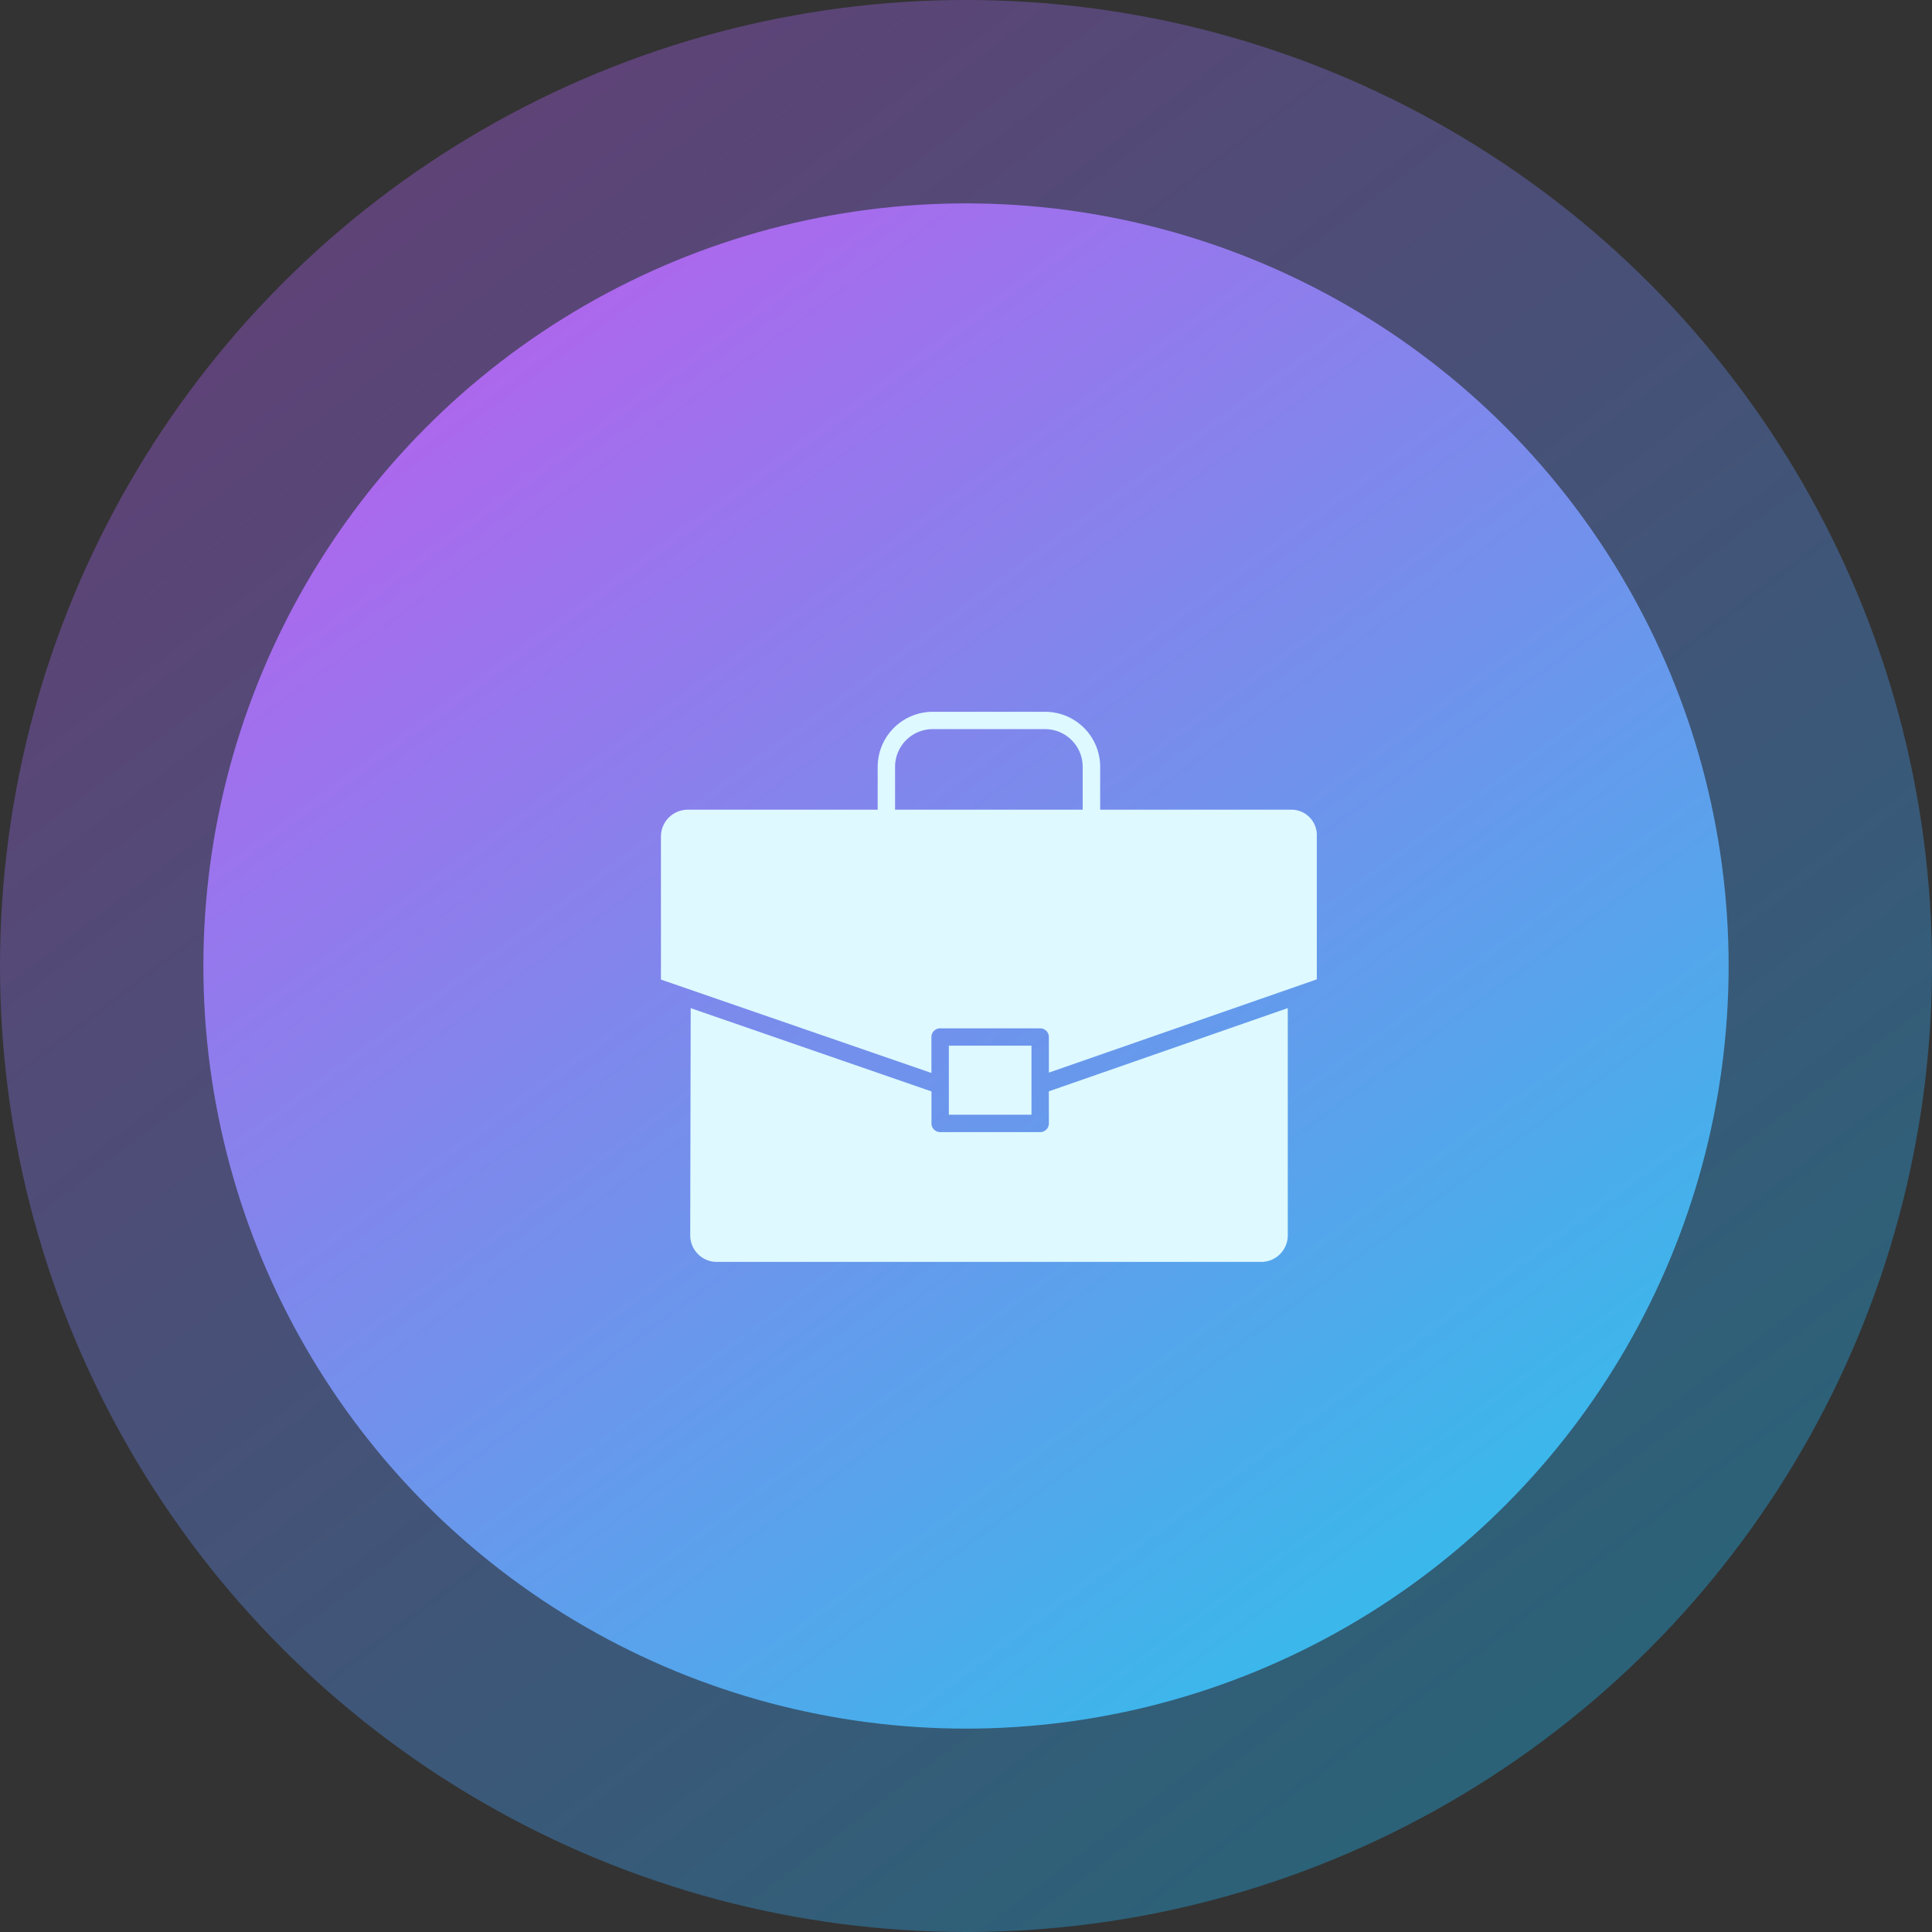
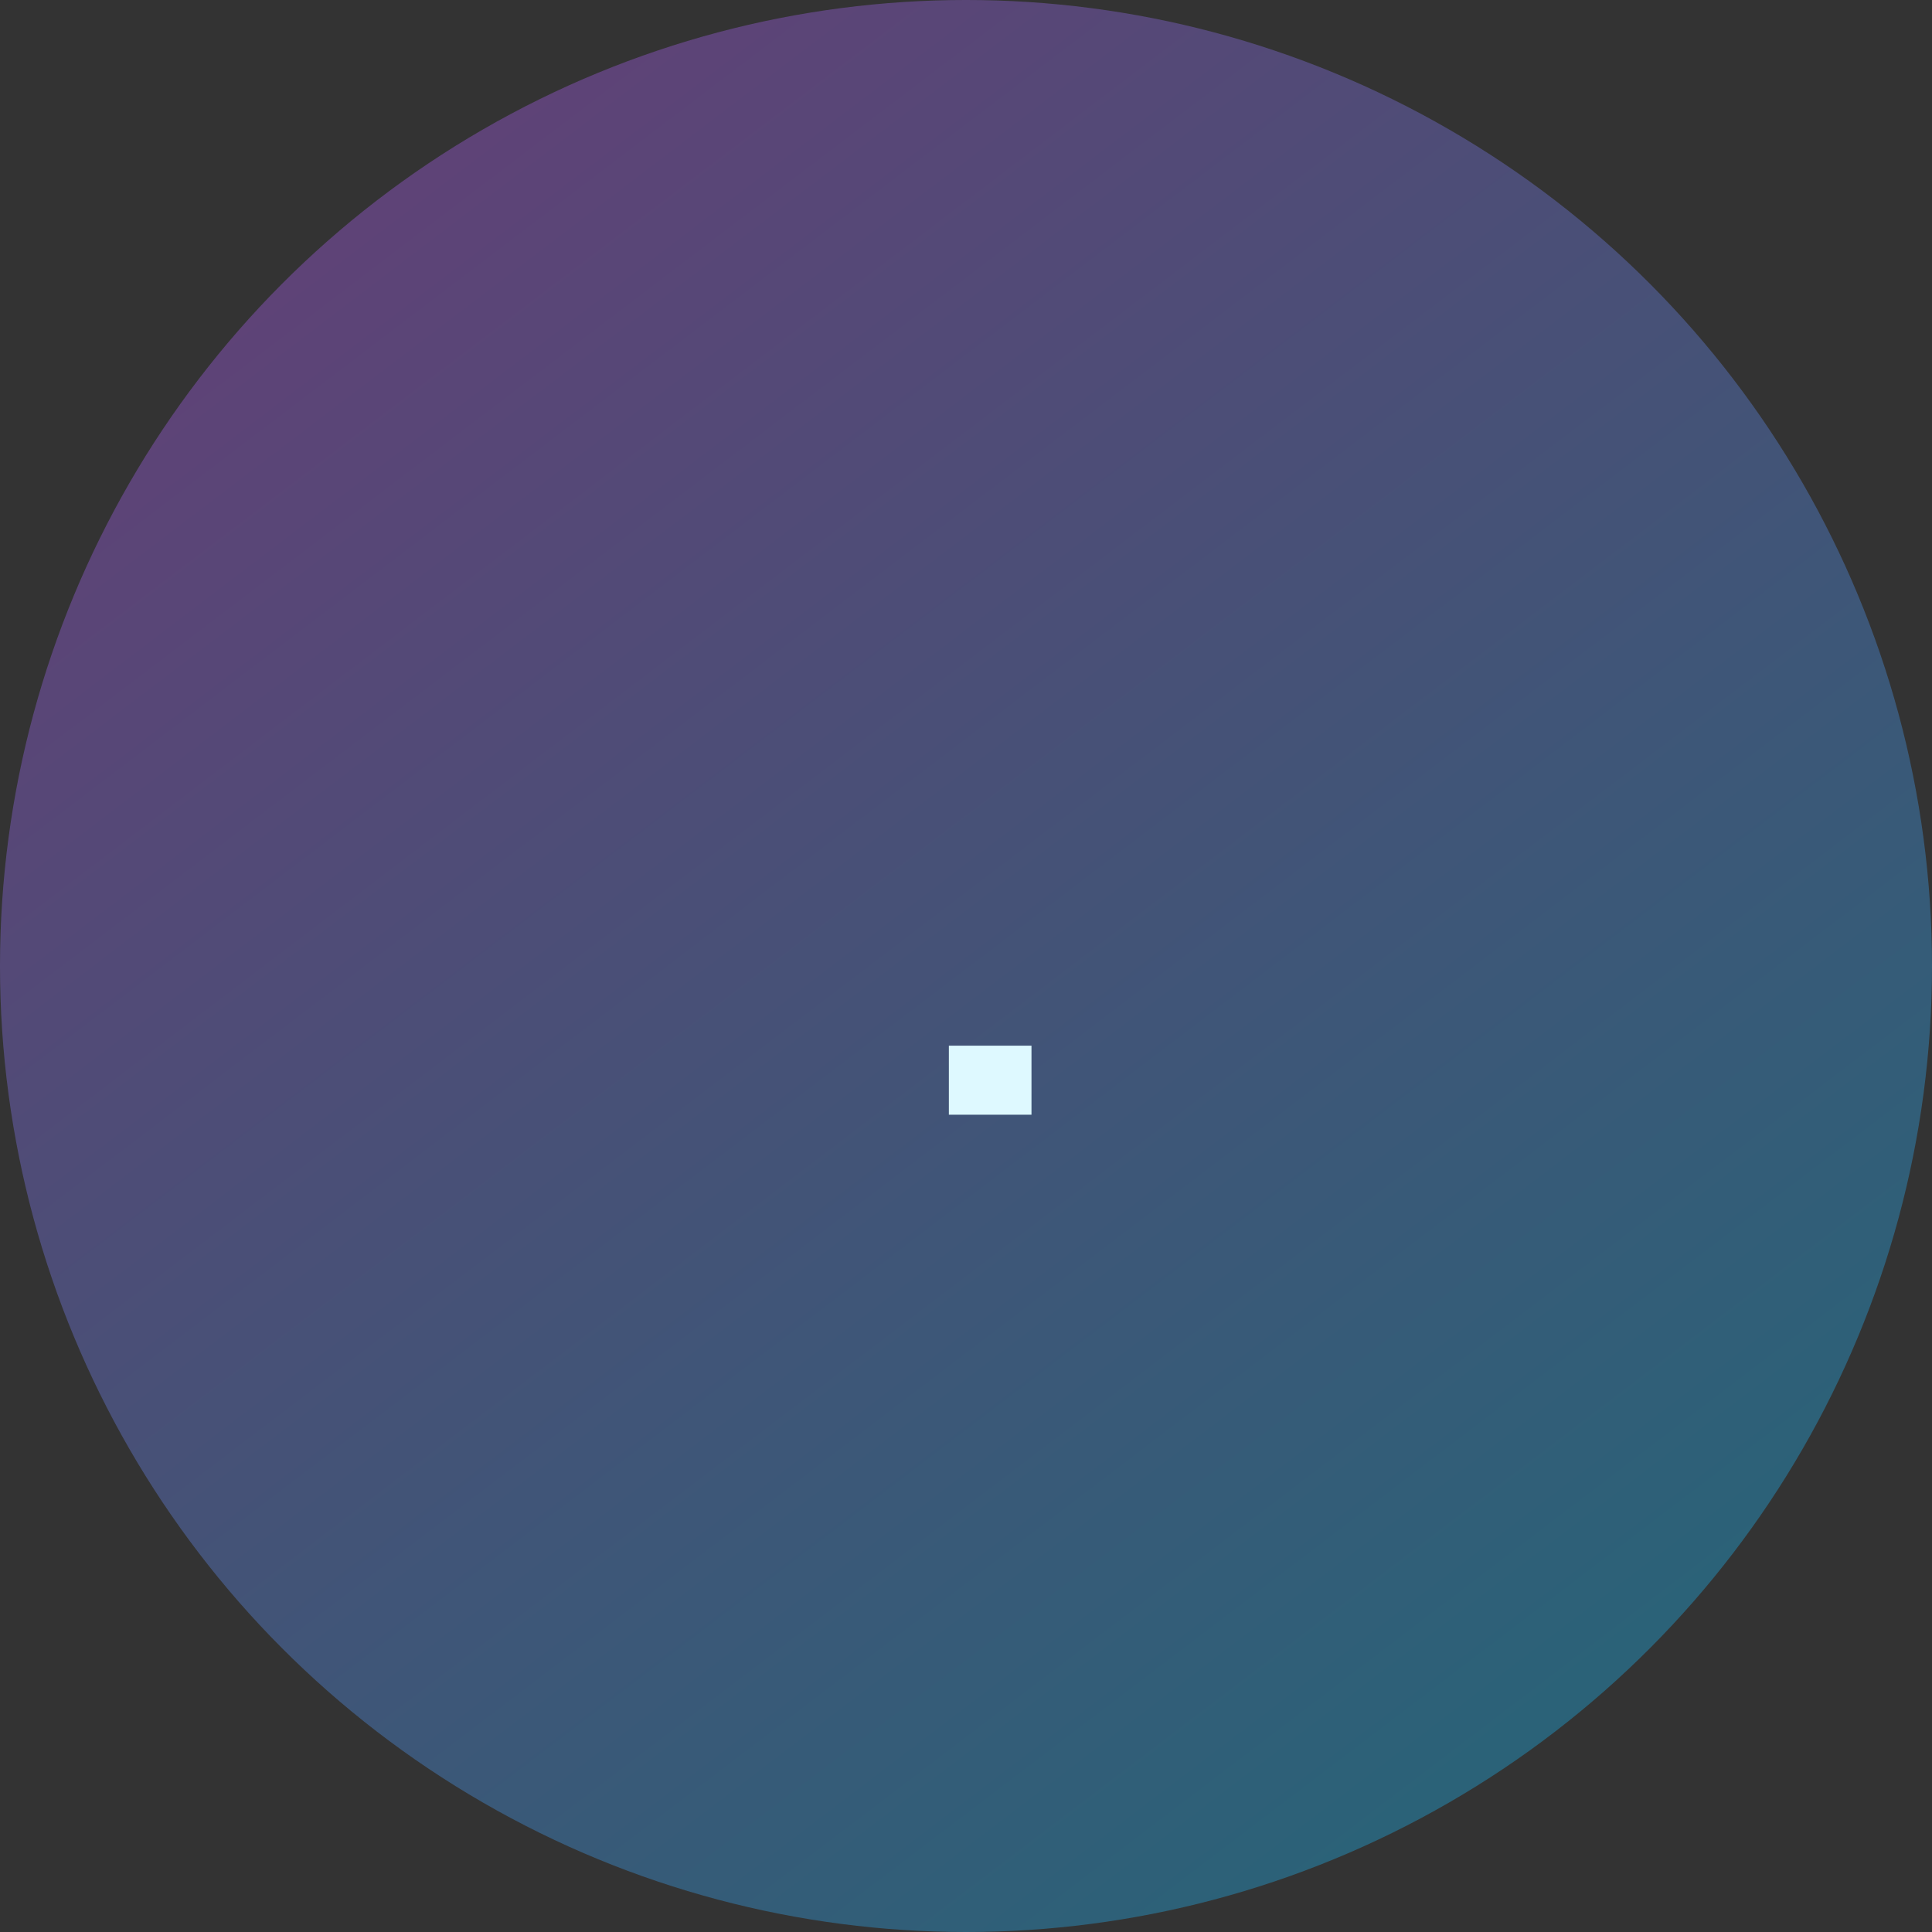
<svg xmlns="http://www.w3.org/2000/svg" width="38" height="38" viewBox="0 0 38 38">
  <rect x="0" y="0" width="38" height="38" fill="#333333" stroke="none" />
  <defs>
    <style>.a{opacity:0.402;fill:url(#a);}.b{fill:url(#b);}.c{fill:#def9ff;}</style>
    <linearGradient id="a" x1="0.854" y1="0.92" x2="0.197" y2="0.057" gradientUnits="objectBoundingBox">
      <stop offset="0" stop-color="#18aee0" />
      <stop offset="1" stop-color="#a558dd" />
    </linearGradient>
    <linearGradient id="b" x1="0.818" y1="0.961" x2="0.156" y2="0.062" gradientUnits="objectBoundingBox">
      <stop offset="0" stop-color="#33bdeb" />
      <stop offset="1" stop-color="#b363ed" />
    </linearGradient>
  </defs>
  <g transform="translate(-136 -3406)">
    <circle class="a" cx="19" cy="19" r="19" transform="translate(136 3406)" />
-     <circle class="b" cx="15" cy="15" r="15" transform="translate(140 3410)" />
    <g transform="translate(147.714 3419.596)">
-       <path class="c" d="M47.172,14.266A.171.171,0,0,1,47,14.1V13.08a.741.741,0,0,0-.742-.739H44.052a.741.741,0,0,0-.742.739V14.1a.171.171,0,0,1-.342,0V13.08A1.084,1.084,0,0,1,44.052,12h2.207a1.083,1.083,0,0,1,1.085,1.08V14.1A.171.171,0,0,1,47.172,14.266Z" transform="translate(-37.419 -11.596)" />
      <rect class="c" width="1.625" height="1.358" transform="translate(6.949 6.971)" />
-       <path class="c" d="M14.545,70.284a.171.171,0,0,1-.171.171H12.407a.171.171,0,0,1-.171-.171v-.629L7.5,68.017l-.009,4.467a.522.522,0,0,0,.52.524H18.724a.522.522,0,0,0,.52-.524V68.016l-4.7,1.637Z" transform="translate(-5.629 -61.784)" />
-       <path class="c" d="M14.38,30.515H2.52a.527.527,0,0,0-.52.524v2.817l5.32,1.837v-.707h0a.171.171,0,0,1,.171-.171H9.459a.171.171,0,0,1,.171.171h0v.7l5.27-1.834V31.039A.5.5,0,0,0,14.38,30.515Z" transform="translate(-0.714 -28.185)" />
    </g>
  </g>
</svg>